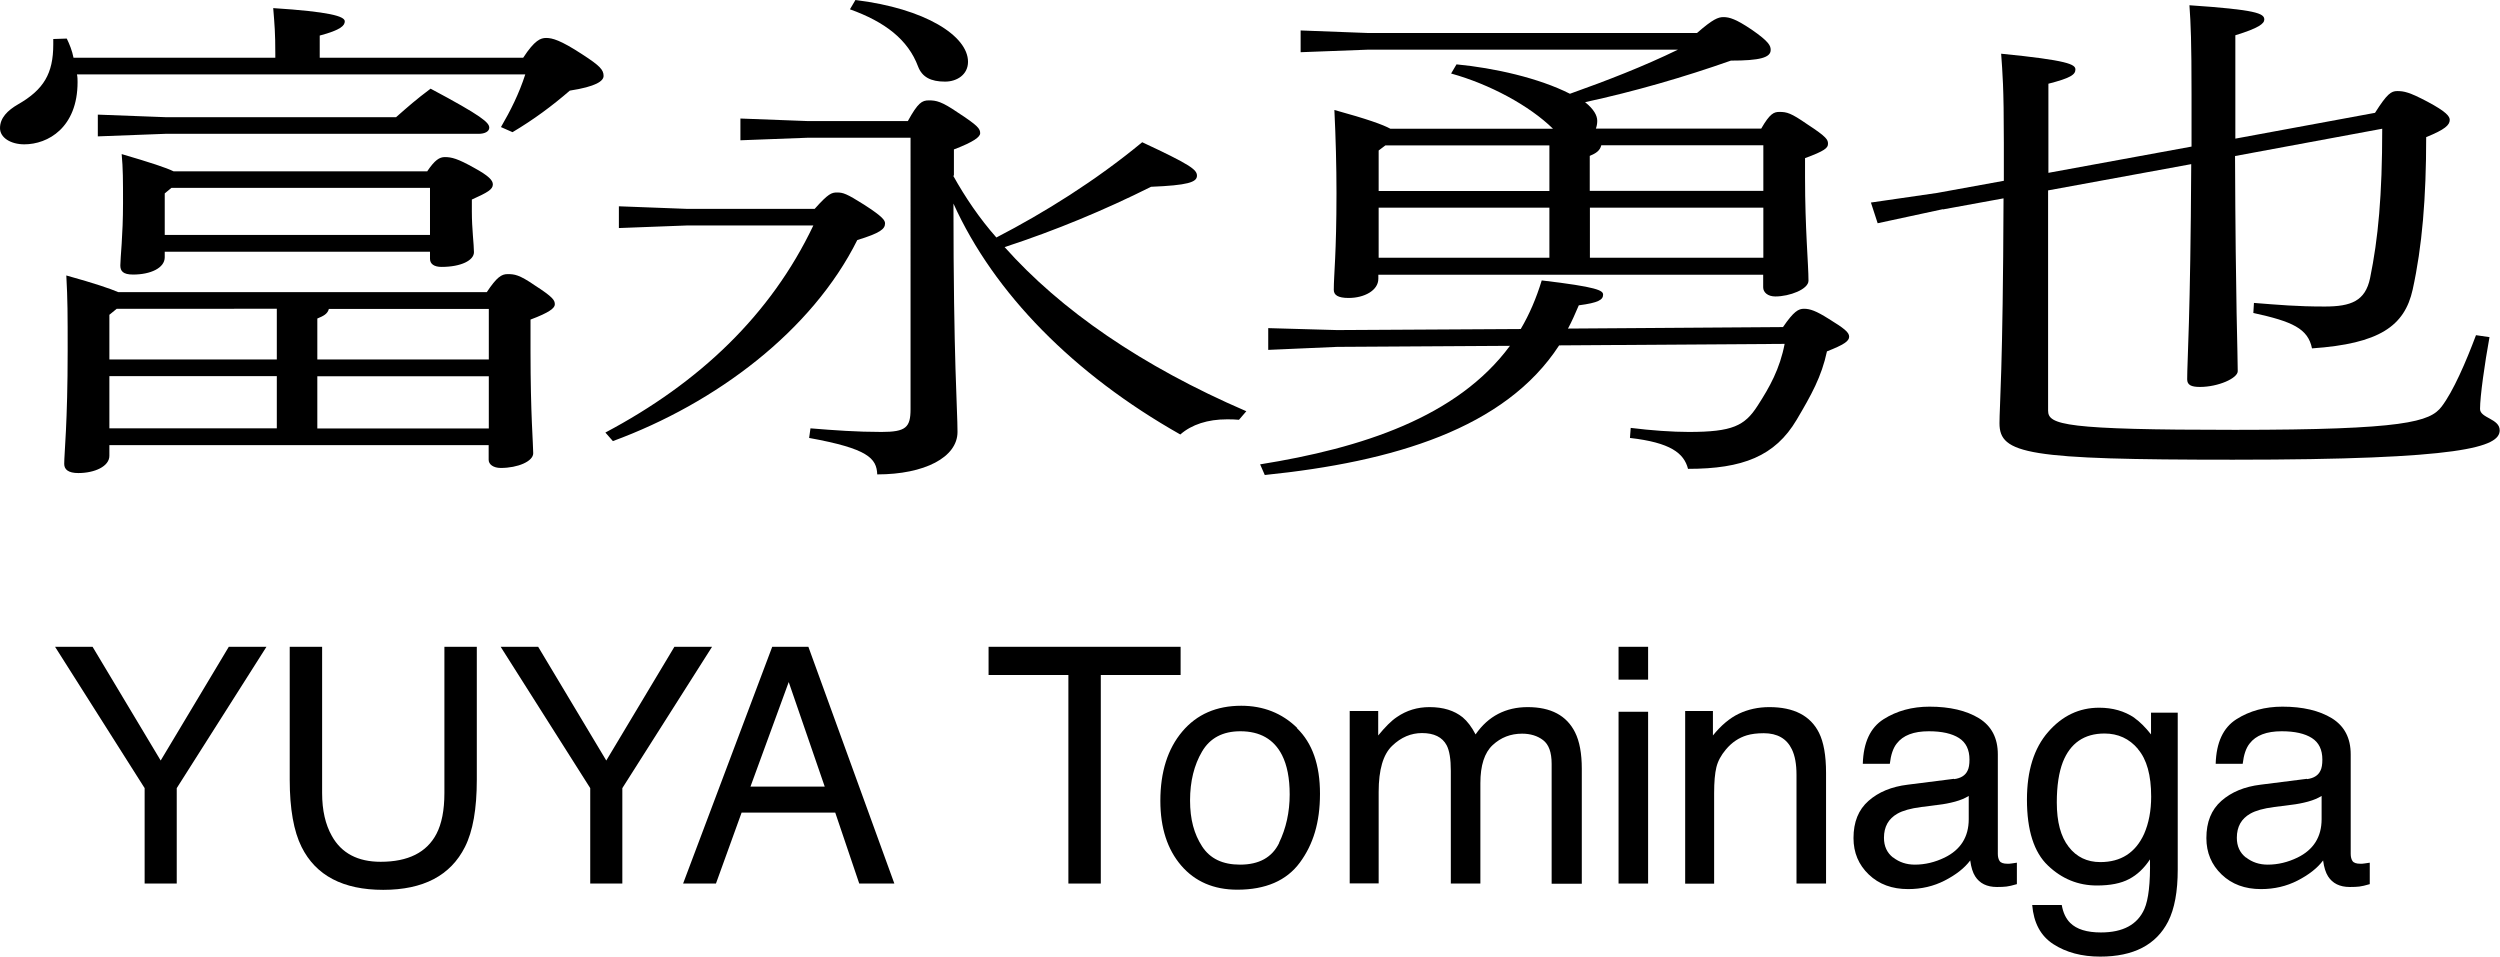
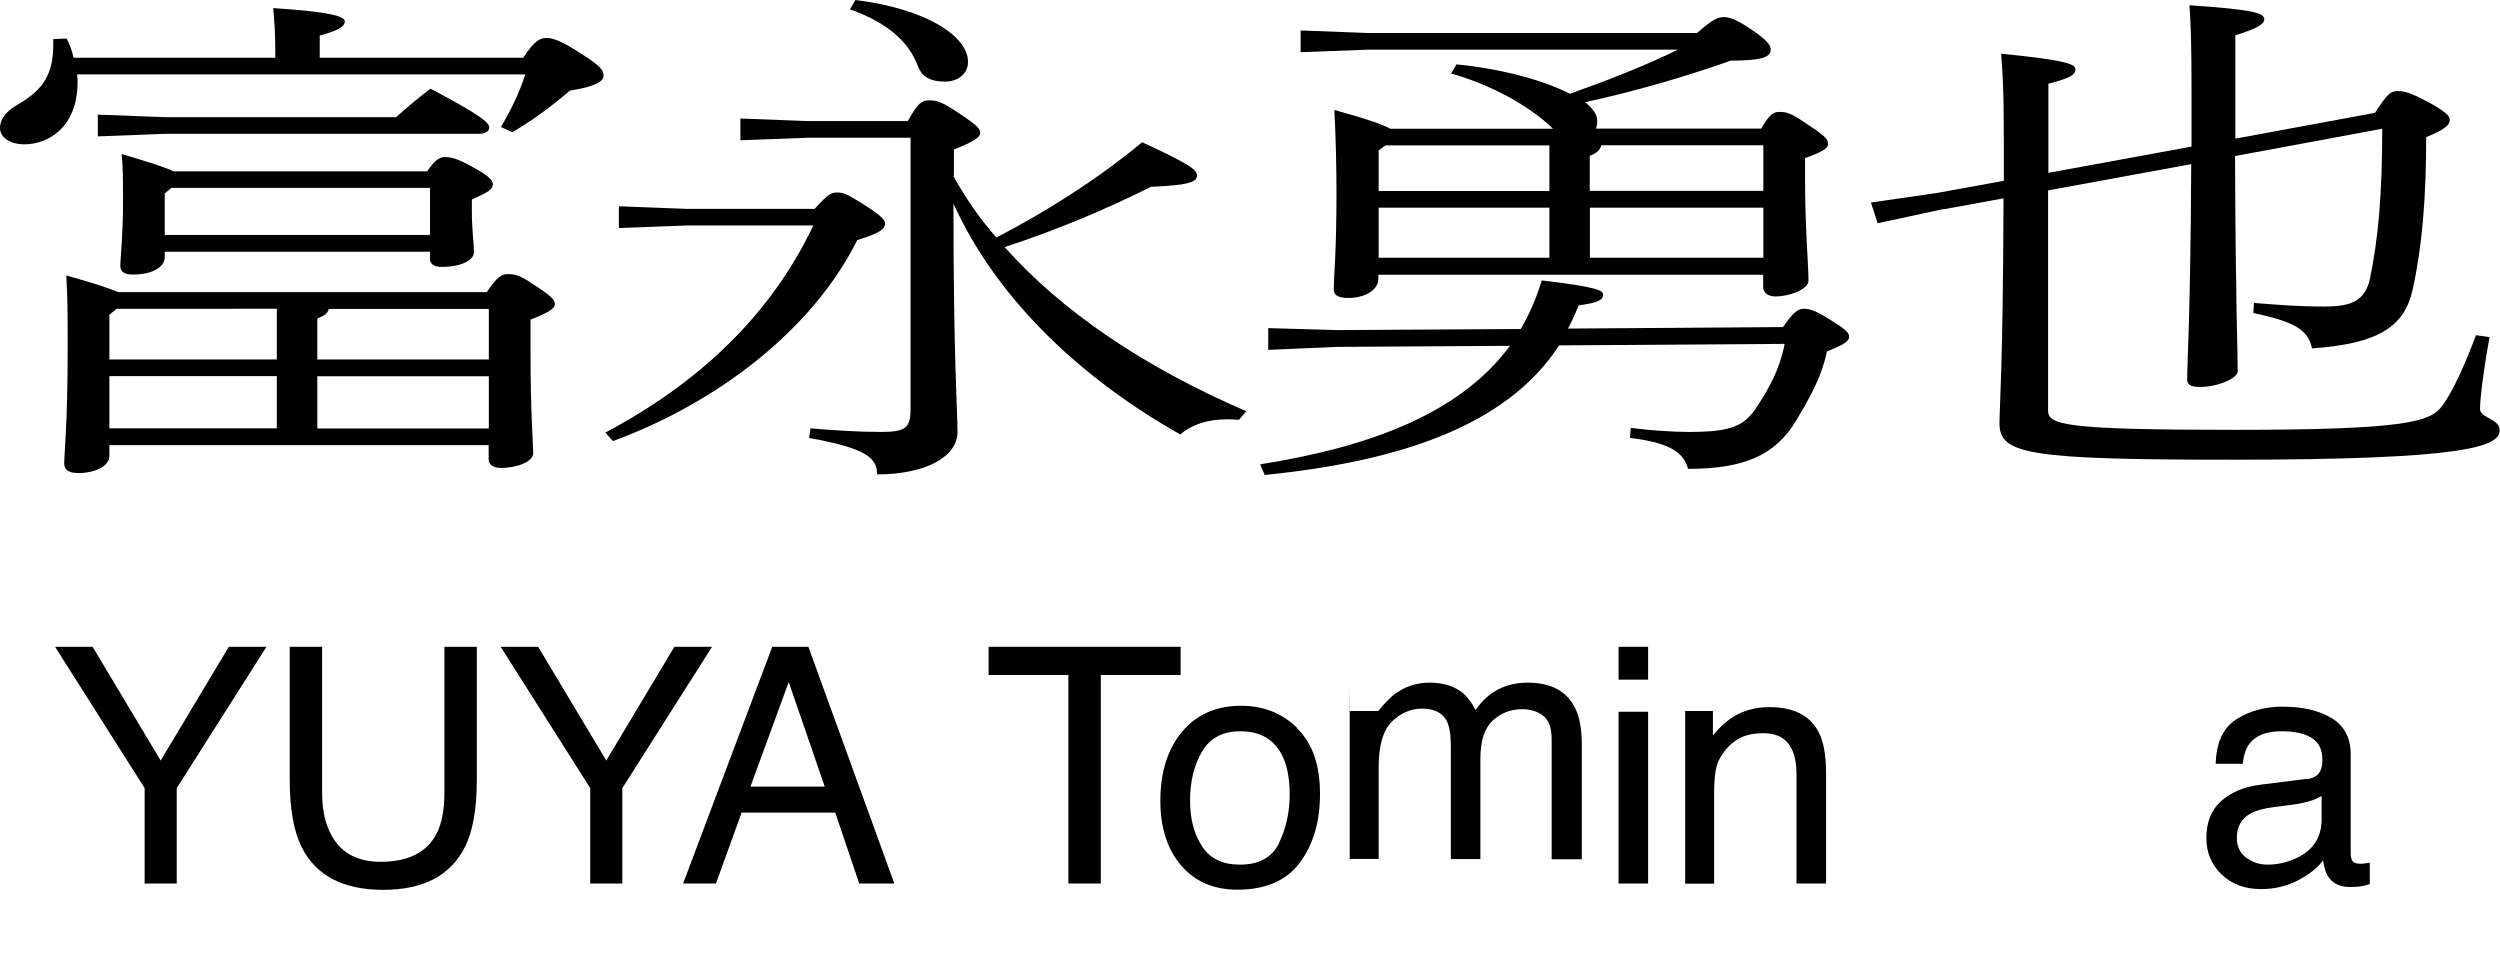
<svg xmlns="http://www.w3.org/2000/svg" id="_レイヤー_2" data-name="レイヤー 2" viewBox="0 0 166.63 63.76">
  <g id="artwork">
    <g id="ms-name-tominaga">
      <g>
        <path d="M34.87,3.85c.77-1.18,1.17-1.32,1.53-1.32.41,0,.95.14,2.39,1.08,1.21.78,1.44,1.05,1.44,1.45,0,.34-.5.71-2.25.98-1.17,1.01-2.39,1.92-3.82,2.77l-.77-.34c.63-1.08,1.21-2.23,1.62-3.51H5.13c.04.17.04.37.04.51,0,3.04-1.98,4.15-3.55,4.15-.9,0-1.62-.44-1.62-1.08,0-.68.5-1.18,1.21-1.59,1.71-.98,2.34-2.06,2.34-3.98v-.37l.9-.03c.18.37.36.81.45,1.28h13.45v-.24c0-1.45-.05-1.96-.14-3.07,3.73.24,4.77.54,4.77.88,0,.27-.23.57-1.67.95v1.48h13.54ZM32.44,19.48c.67-1.01.99-1.21,1.39-1.21.45,0,.77.03,1.8.74,1.26.81,1.35,1.01,1.35,1.28,0,.24-.36.54-1.62,1.01v2.13c0,4.18.18,6.18.18,6.78,0,.54-1.03.98-2.16.98-.5,0-.81-.24-.81-.54v-.98H7.29v.71c0,.71-.99,1.15-2.07,1.15-.67,0-.94-.24-.94-.61,0-.71.23-2.7.23-7.56,0-2.4,0-3.38-.09-5,1.94.54,2.92.88,3.46,1.11h24.57ZM26.41,7.8c.81-.71,1.3-1.15,2.29-1.89,3.42,1.82,3.91,2.26,3.91,2.6,0,.24-.27.41-.72.41H11.02l-4.5.17v-1.45l4.5.17h15.39ZM7.29,20.99v2.97h11.16v-3.38H7.78l-.5.41ZM7.29,28.55h11.16v-3.48H7.29v3.48ZM28.48,11.41c.5-.74.81-.94,1.17-.94.45,0,.85.1,1.94.71.99.54,1.26.84,1.26,1.11,0,.34-.36.54-1.4,1.01v.81c0,1.15.14,2.19.14,2.7,0,.54-.85.98-2.16.98-.5,0-.77-.2-.77-.54v-.47H10.98v.37c0,.71-.94,1.15-2.11,1.15-.68,0-.85-.24-.85-.61,0-.51.18-1.96.18-4.15,0-1.55,0-2.29-.09-3.27,1.94.57,2.97.91,3.46,1.15h16.92ZM28.66,12.52H11.43l-.45.37v2.77h17.68v-3.14ZM32.58,20.59h-10.66c-.09.34-.36.47-.77.64v2.73h11.43v-3.38ZM32.58,25.08h-11.43v3.48h11.43v-3.48Z" />
        <path d="M54.31,13.91c.9-1.01,1.12-1.08,1.48-1.08.4,0,.63.07,1.8.81,1.26.81,1.4,1.05,1.4,1.25,0,.37-.31.64-1.85,1.11-3.01,6.04-9.4,10.87-16.29,13.4l-.5-.57c6.25-3.31,11.02-7.83,13.86-13.8h-8.46l-4.5.17v-1.45l4.5.17h8.55ZM63.53,11.71c.81,1.45,1.75,2.84,2.88,4.12,3.19-1.65,6.61-3.78,9.72-6.35,3.19,1.49,3.65,1.82,3.65,2.23,0,.44-.63.64-3.06.74-3.1,1.55-6.34,2.9-9.76,4.02,3.73,4.19,9.13,7.93,16.11,10.94l-.49.57c-.27-.03-.54-.03-.81-.03-1.26,0-2.34.34-3.1,1.01-7.11-4.02-12.42-9.42-15.12-15.39,0,10.53.27,13.7.27,15.22,0,1.69-2.2,2.83-5.35,2.83-.04-1.08-.63-1.72-4.54-2.43l.09-.64c1.58.13,3.1.24,4.73.24s1.94-.3,1.94-1.52V9.18h-6.84l-4.5.17v-1.45l4.5.17h6.66c.67-1.22.94-1.38,1.4-1.38.49,0,.85.07,1.93.81,1.35.88,1.49,1.08,1.49,1.38,0,.24-.41.57-1.75,1.08v1.75ZM57.01,0c4.68.57,7.51,2.4,7.51,4.12,0,.84-.72,1.32-1.53,1.32-.95,0-1.53-.3-1.8-1.01-.67-1.79-2.2-2.97-4.54-3.81l.36-.61Z" />
        <path d="M118.84,21.8c.72-1.05,1.03-1.22,1.4-1.22.4,0,.81.14,1.66.68.99.61,1.35.88,1.35,1.18s-.36.54-1.48.98c-.36,1.69-1.04,2.9-2.02,4.56-1.44,2.43-3.6,3.27-7.24,3.27-.27-1.05-1.17-1.75-3.87-2.06l.05-.67c1.35.17,2.79.27,3.87.27,2.92,0,3.73-.41,4.59-1.75.81-1.25,1.48-2.46,1.8-4.12l-15.03.1c-3.6,5.54-11.02,7.76-19.62,8.64l-.31-.71c6.75-1.08,13.14-3.14,16.65-7.9l-11.52.07-4.59.2v-1.45l4.59.13,12.24-.07c.58-.98,1.04-2.06,1.4-3.24,3.73.44,4.09.67,4.09.95,0,.34-.31.54-1.62.71-.22.51-.45,1.05-.72,1.55l14.35-.1ZM113.12,2.19c1.04-.91,1.4-1.05,1.75-1.05.41,0,.85.14,1.89.84,1.17.81,1.26,1.08,1.26,1.35,0,.51-.72.71-2.65.71-3.15,1.11-6.44,2.06-9.72,2.77.58.47.81.88.81,1.25,0,.2-.04.37-.09.51h11.02c.58-1.01.85-1.11,1.21-1.11.5,0,.77.07,1.84.81,1.35.88,1.4,1.05,1.4,1.32s-.22.47-1.53.95v1.28c0,3.44.23,5.81.23,6.89,0,.57-1.26,1.05-2.21,1.05-.5,0-.81-.27-.81-.61v-.84h-25.65v.27c0,.78-.94,1.28-1.98,1.28-.72,0-.99-.2-.99-.54,0-1.01.18-2.4.18-6.45,0-1.82-.05-3.68-.14-5.54,2.21.61,3.24.98,3.73,1.25h10.84c-1.58-1.55-4.23-2.97-6.79-3.68l.36-.61c2.52.24,5.49.91,7.56,1.96,2.47-.88,4.9-1.82,7.2-2.94h-20.65l-4.5.17v-1.45l4.5.17h21.91ZM103.27,9.69h-10.93l-.45.34v2.7h11.38v-3.04ZM103.27,13.84h-11.38v3.34h11.38v-3.34ZM117.53,12.72v-3.04h-10.8c-.09.37-.36.54-.77.71v2.33h11.56ZM117.53,17.18v-3.34h-11.56v3.34h11.56Z" />
        <path d="M129.51,13.94l-4.36.94-.45-1.38,4.41-.64,4.45-.81v-2.53c0-3.78-.09-4.66-.18-5.94,4.46.44,4.95.71,4.95,1.05s-.31.57-1.8.95v5.94l9.54-1.75v-3.48c0-3.51-.05-4.69-.14-5.94,4.45.3,4.99.54,4.99.95,0,.27-.36.57-1.93,1.05v6.89l9.31-1.72c.81-1.28,1.08-1.45,1.48-1.45.45,0,.81.07,2.02.71,1.26.67,1.48.98,1.48,1.21,0,.34-.31.64-1.57,1.15,0,4.08-.27,7.29-.9,10.16-.54,2.43-2.21,3.61-6.71,3.92-.27-1.32-1.3-1.79-3.91-2.36l.04-.67c1.67.13,2.83.24,4.72.24,1.76,0,2.7-.37,3.02-1.89.54-2.63.81-5.5.81-9.96l-9.81,1.82c.04,10.09.18,13.06.18,14.34,0,.47-1.3,1.05-2.52,1.05-.58,0-.85-.13-.85-.51,0-1.21.22-4.15.27-14.34l-9.54,1.75v14.68c0,.95,1.12,1.28,12.46,1.28s13-.54,13.77-1.55c.77-1.01,1.62-2.97,2.29-4.76l.9.13c-.32,1.76-.63,3.95-.63,4.79,0,.61,1.31.64,1.31,1.42,0,1.11-2.43,1.96-17.77,1.96-13.72,0-15.57-.37-15.57-2.43,0-1.15.23-3.48.27-14.99l-4.05.74Z" />
      </g>
      <g>
        <path d="M3.68,43.11h2.49l4.54,7.58,4.54-7.58h2.51l-5.98,9.42v6.36h-2.14v-6.36l-5.97-9.42Z" />
        <path d="M21.47,43.11v9.75c0,1.15.22,2.1.65,2.86.64,1.15,1.73,1.72,3.25,1.72,1.83,0,3.07-.62,3.72-1.86.35-.67.53-1.58.53-2.72v-9.75h2.16v8.86c0,1.94-.26,3.43-.79,4.48-.96,1.91-2.78,2.86-5.45,2.86s-4.49-.95-5.44-2.86c-.52-1.04-.79-2.54-.79-4.48v-8.86h2.16Z" />
        <path d="M33.38,43.11h2.49l4.54,7.58,4.54-7.58h2.51l-5.98,9.42v6.36h-2.14v-6.36l-5.97-9.42Z" />
        <path d="M51.46,43.11h2.42l5.73,15.78h-2.34l-1.6-4.73h-6.24l-1.71,4.73h-2.19l5.94-15.78ZM54.97,52.43l-2.4-6.97-2.55,6.97h4.94Z" />
        <path d="M78.69,43.11v1.88h-5.32v13.9h-2.16v-13.9h-5.32v-1.88h12.79Z" />
        <path d="M86.45,48.54c1.02.99,1.53,2.44,1.53,4.36s-.45,3.38-1.34,4.59-2.29,1.81-4.17,1.81c-1.57,0-2.82-.54-3.74-1.61-.92-1.07-1.39-2.51-1.39-4.31,0-1.93.49-3.47,1.46-4.62s2.28-1.72,3.93-1.72c1.47,0,2.72.49,3.73,1.48ZM85.25,56.18c.47-.97.71-2.05.71-3.23,0-1.07-.17-1.95-.51-2.62-.54-1.06-1.47-1.59-2.78-1.59-1.17,0-2.02.45-2.55,1.35-.53.9-.8,1.99-.8,3.26s.27,2.24.8,3.06c.53.82,1.37,1.22,2.53,1.22,1.27,0,2.14-.48,2.61-1.45Z" />
-         <path d="M89.95,47.39h1.91v1.63c.46-.56.87-.98,1.25-1.23.64-.44,1.36-.66,2.17-.66.92,0,1.65.23,2.21.68.31.26.6.64.86,1.14.43-.62.93-1.07,1.51-1.37.58-.3,1.23-.45,1.96-.45,1.55,0,2.6.56,3.16,1.68.3.6.45,1.41.45,2.43v7.66h-2.01v-7.99c0-.77-.19-1.29-.57-1.58-.38-.29-.85-.43-1.4-.43-.76,0-1.41.25-1.96.76-.55.51-.82,1.36-.82,2.54v6.69h-1.97v-7.51c0-.78-.09-1.35-.28-1.71-.29-.54-.84-.81-1.64-.81-.73,0-1.4.28-1.99.85-.6.57-.9,1.59-.9,3.07v6.1h-1.93v-11.51Z" />
+         <path d="M89.95,47.39h1.91c.46-.56.87-.98,1.25-1.23.64-.44,1.36-.66,2.17-.66.92,0,1.65.23,2.21.68.31.26.6.64.86,1.14.43-.62.93-1.07,1.51-1.37.58-.3,1.23-.45,1.96-.45,1.55,0,2.6.56,3.16,1.68.3.6.45,1.41.45,2.43v7.66h-2.01v-7.99c0-.77-.19-1.29-.57-1.58-.38-.29-.85-.43-1.4-.43-.76,0-1.41.25-1.96.76-.55.51-.82,1.36-.82,2.54v6.69h-1.97v-7.51c0-.78-.09-1.35-.28-1.71-.29-.54-.84-.81-1.64-.81-.73,0-1.4.28-1.99.85-.6.57-.9,1.59-.9,3.07v6.1h-1.93v-11.51Z" />
        <path d="M107.88,43.11h1.97v2.19h-1.97v-2.19ZM107.88,47.44h1.97v11.45h-1.97v-11.45Z" />
        <path d="M112.33,47.39h1.84v1.63c.54-.67,1.12-1.16,1.73-1.45.61-.29,1.29-.44,2.03-.44,1.63,0,2.74.57,3.31,1.71.31.62.47,1.51.47,2.67v7.38h-1.97v-7.25c0-.7-.1-1.27-.31-1.7-.34-.71-.97-1.07-1.87-1.07-.46,0-.83.05-1.13.14-.53.16-1,.47-1.4.95-.32.38-.53.77-.63,1.18s-.15.98-.15,1.73v6.03h-1.93v-11.51Z" />
-         <path d="M130.25,51.93c.44-.06.74-.24.89-.56.09-.17.13-.42.13-.74,0-.66-.23-1.14-.7-1.44-.47-.3-1.14-.45-2.01-.45-1.01,0-1.72.27-2.14.82-.24.3-.39.75-.46,1.35h-1.8c.04-1.42.5-2.41,1.38-2.97.88-.56,1.91-.84,3.07-.84,1.35,0,2.45.26,3.29.77.84.52,1.26,1.32,1.26,2.41v6.63c0,.2.04.36.12.48.08.12.26.18.52.18.09,0,.18,0,.29-.02s.22-.03.34-.05v1.43c-.3.09-.53.14-.69.16-.16.02-.37.03-.64.03-.67,0-1.15-.24-1.45-.71-.16-.25-.27-.6-.33-1.06-.39.52-.96.96-1.7,1.34-.74.38-1.55.57-2.44.57-1.07,0-1.94-.32-2.62-.97s-1.02-1.46-1.02-2.43c0-1.07.33-1.89,1-2.48s1.54-.95,2.62-1.08l3.08-.39ZM126.18,57.15c.41.32.89.48,1.45.48.68,0,1.34-.16,1.98-.47,1.07-.52,1.61-1.38,1.61-2.56v-1.55c-.24.15-.54.28-.91.38-.37.1-.74.17-1.09.21l-1.17.15c-.7.09-1.23.24-1.58.44-.6.34-.9.87-.9,1.61,0,.56.2,1,.61,1.32Z" />
-         <path d="M142.26,47.85c.36.25.73.62,1.11,1.1v-1.45h1.78v10.46c0,1.46-.21,2.61-.64,3.46-.8,1.56-2.31,2.34-4.53,2.34-1.23,0-2.27-.28-3.12-.83s-1.31-1.42-1.41-2.61h1.97c.09.52.28.91.56,1.19.43.43,1.12.64,2.05.64,1.47,0,2.44-.52,2.9-1.57.27-.62.4-1.71.37-3.3-.39.59-.85,1.03-1.39,1.31-.54.29-1.26.43-2.15.43-1.24,0-2.33-.44-3.26-1.33-.93-.88-1.4-2.35-1.4-4.39,0-1.93.47-3.43,1.41-4.51.94-1.08,2.07-1.62,3.4-1.62.9,0,1.68.22,2.35.67ZM142.5,49.92c-.58-.69-1.33-1.03-2.23-1.03-1.35,0-2.28.64-2.78,1.91-.26.68-.4,1.57-.4,2.68,0,1.3.26,2.28.79,2.96.52.68,1.23,1.02,2.11,1.02,1.38,0,2.35-.63,2.92-1.88.31-.71.47-1.54.47-2.48,0-1.43-.29-2.48-.88-3.17Z" />
        <path d="M153.77,51.93c.44-.06.74-.24.89-.56.09-.17.13-.42.13-.74,0-.66-.23-1.14-.7-1.44-.47-.3-1.14-.45-2.01-.45-1.01,0-1.72.27-2.14.82-.24.3-.39.75-.46,1.35h-1.8c.04-1.42.5-2.41,1.38-2.97.88-.56,1.91-.84,3.07-.84,1.35,0,2.45.26,3.29.77.84.52,1.26,1.32,1.26,2.41v6.63c0,.2.04.36.12.48.08.12.26.18.52.18.09,0,.18,0,.29-.02s.22-.03.34-.05v1.43c-.3.09-.53.14-.69.16-.16.02-.37.03-.64.03-.67,0-1.15-.24-1.45-.71-.16-.25-.27-.6-.33-1.06-.39.52-.96.96-1.7,1.34-.74.38-1.55.57-2.44.57-1.07,0-1.94-.32-2.62-.97s-1.02-1.46-1.02-2.43c0-1.07.33-1.89,1-2.48s1.54-.95,2.62-1.08l3.08-.39ZM149.7,57.15c.41.32.89.48,1.45.48.68,0,1.34-.16,1.98-.47,1.07-.52,1.61-1.38,1.61-2.56v-1.55c-.24.15-.54.28-.91.38-.37.1-.74.17-1.09.21l-1.17.15c-.7.09-1.23.24-1.58.44-.6.34-.9.87-.9,1.61,0,.56.2,1,.61,1.32Z" />
      </g>
    </g>
  </g>
</svg>